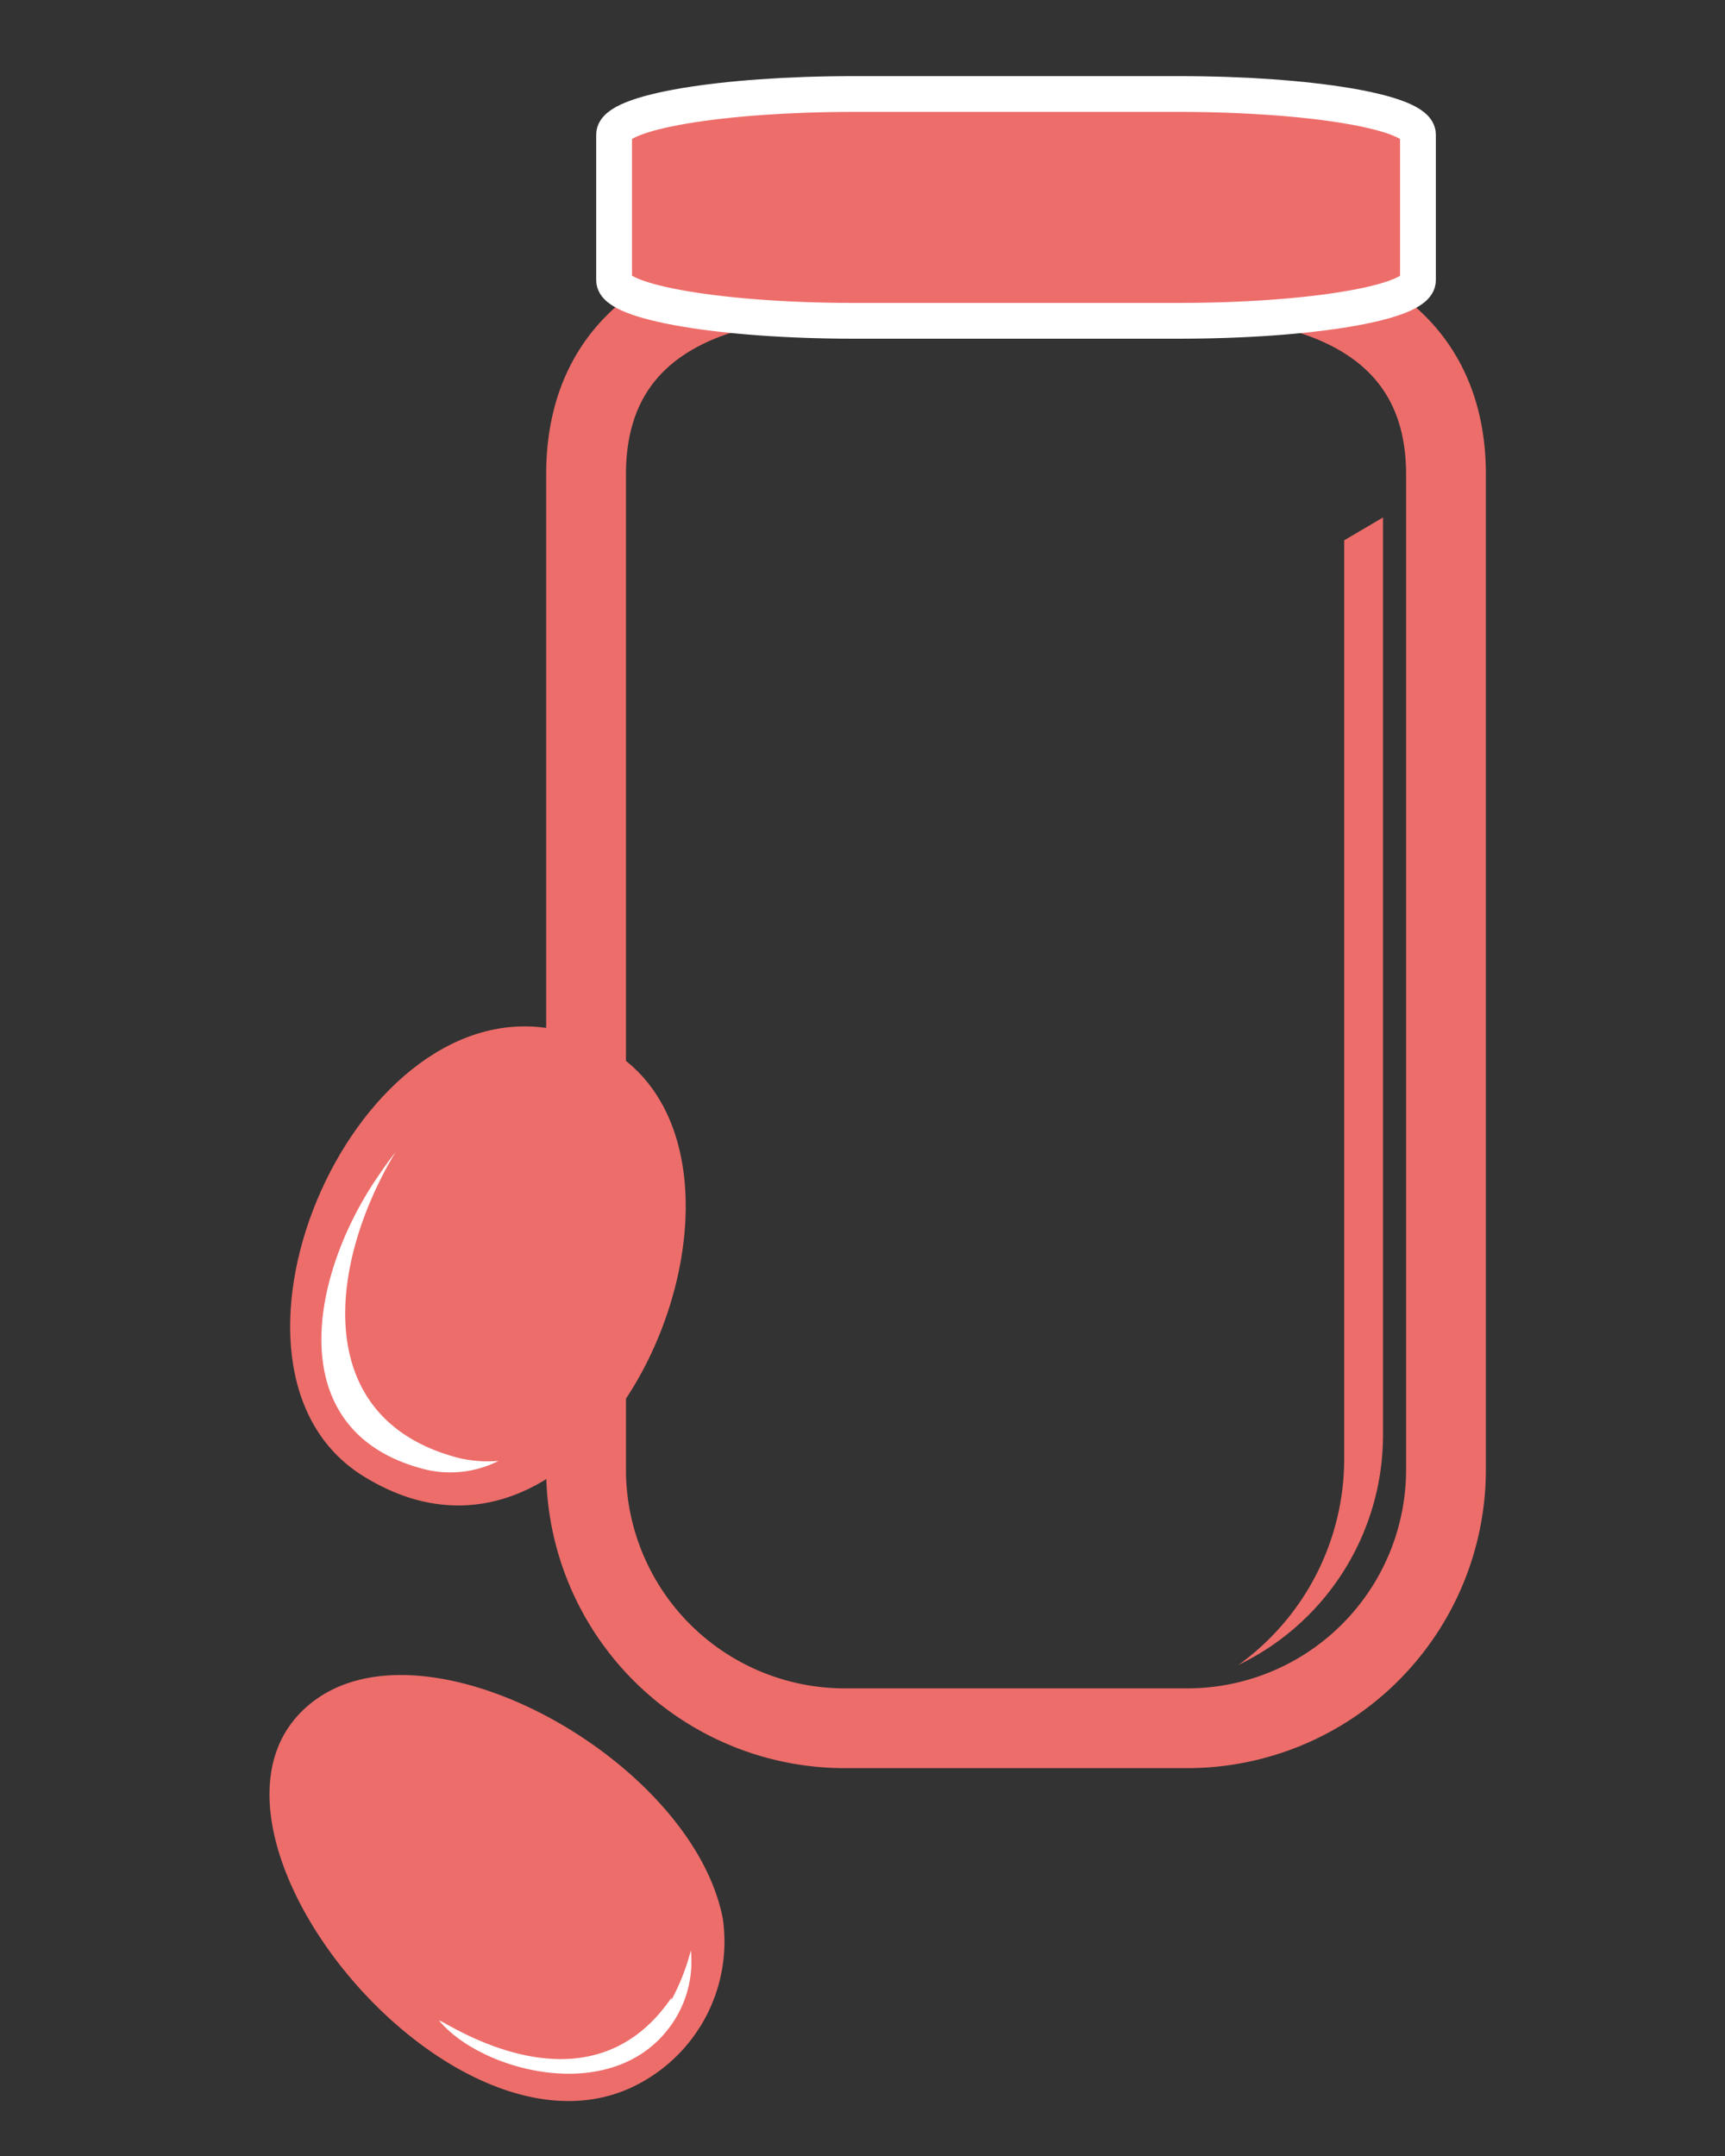
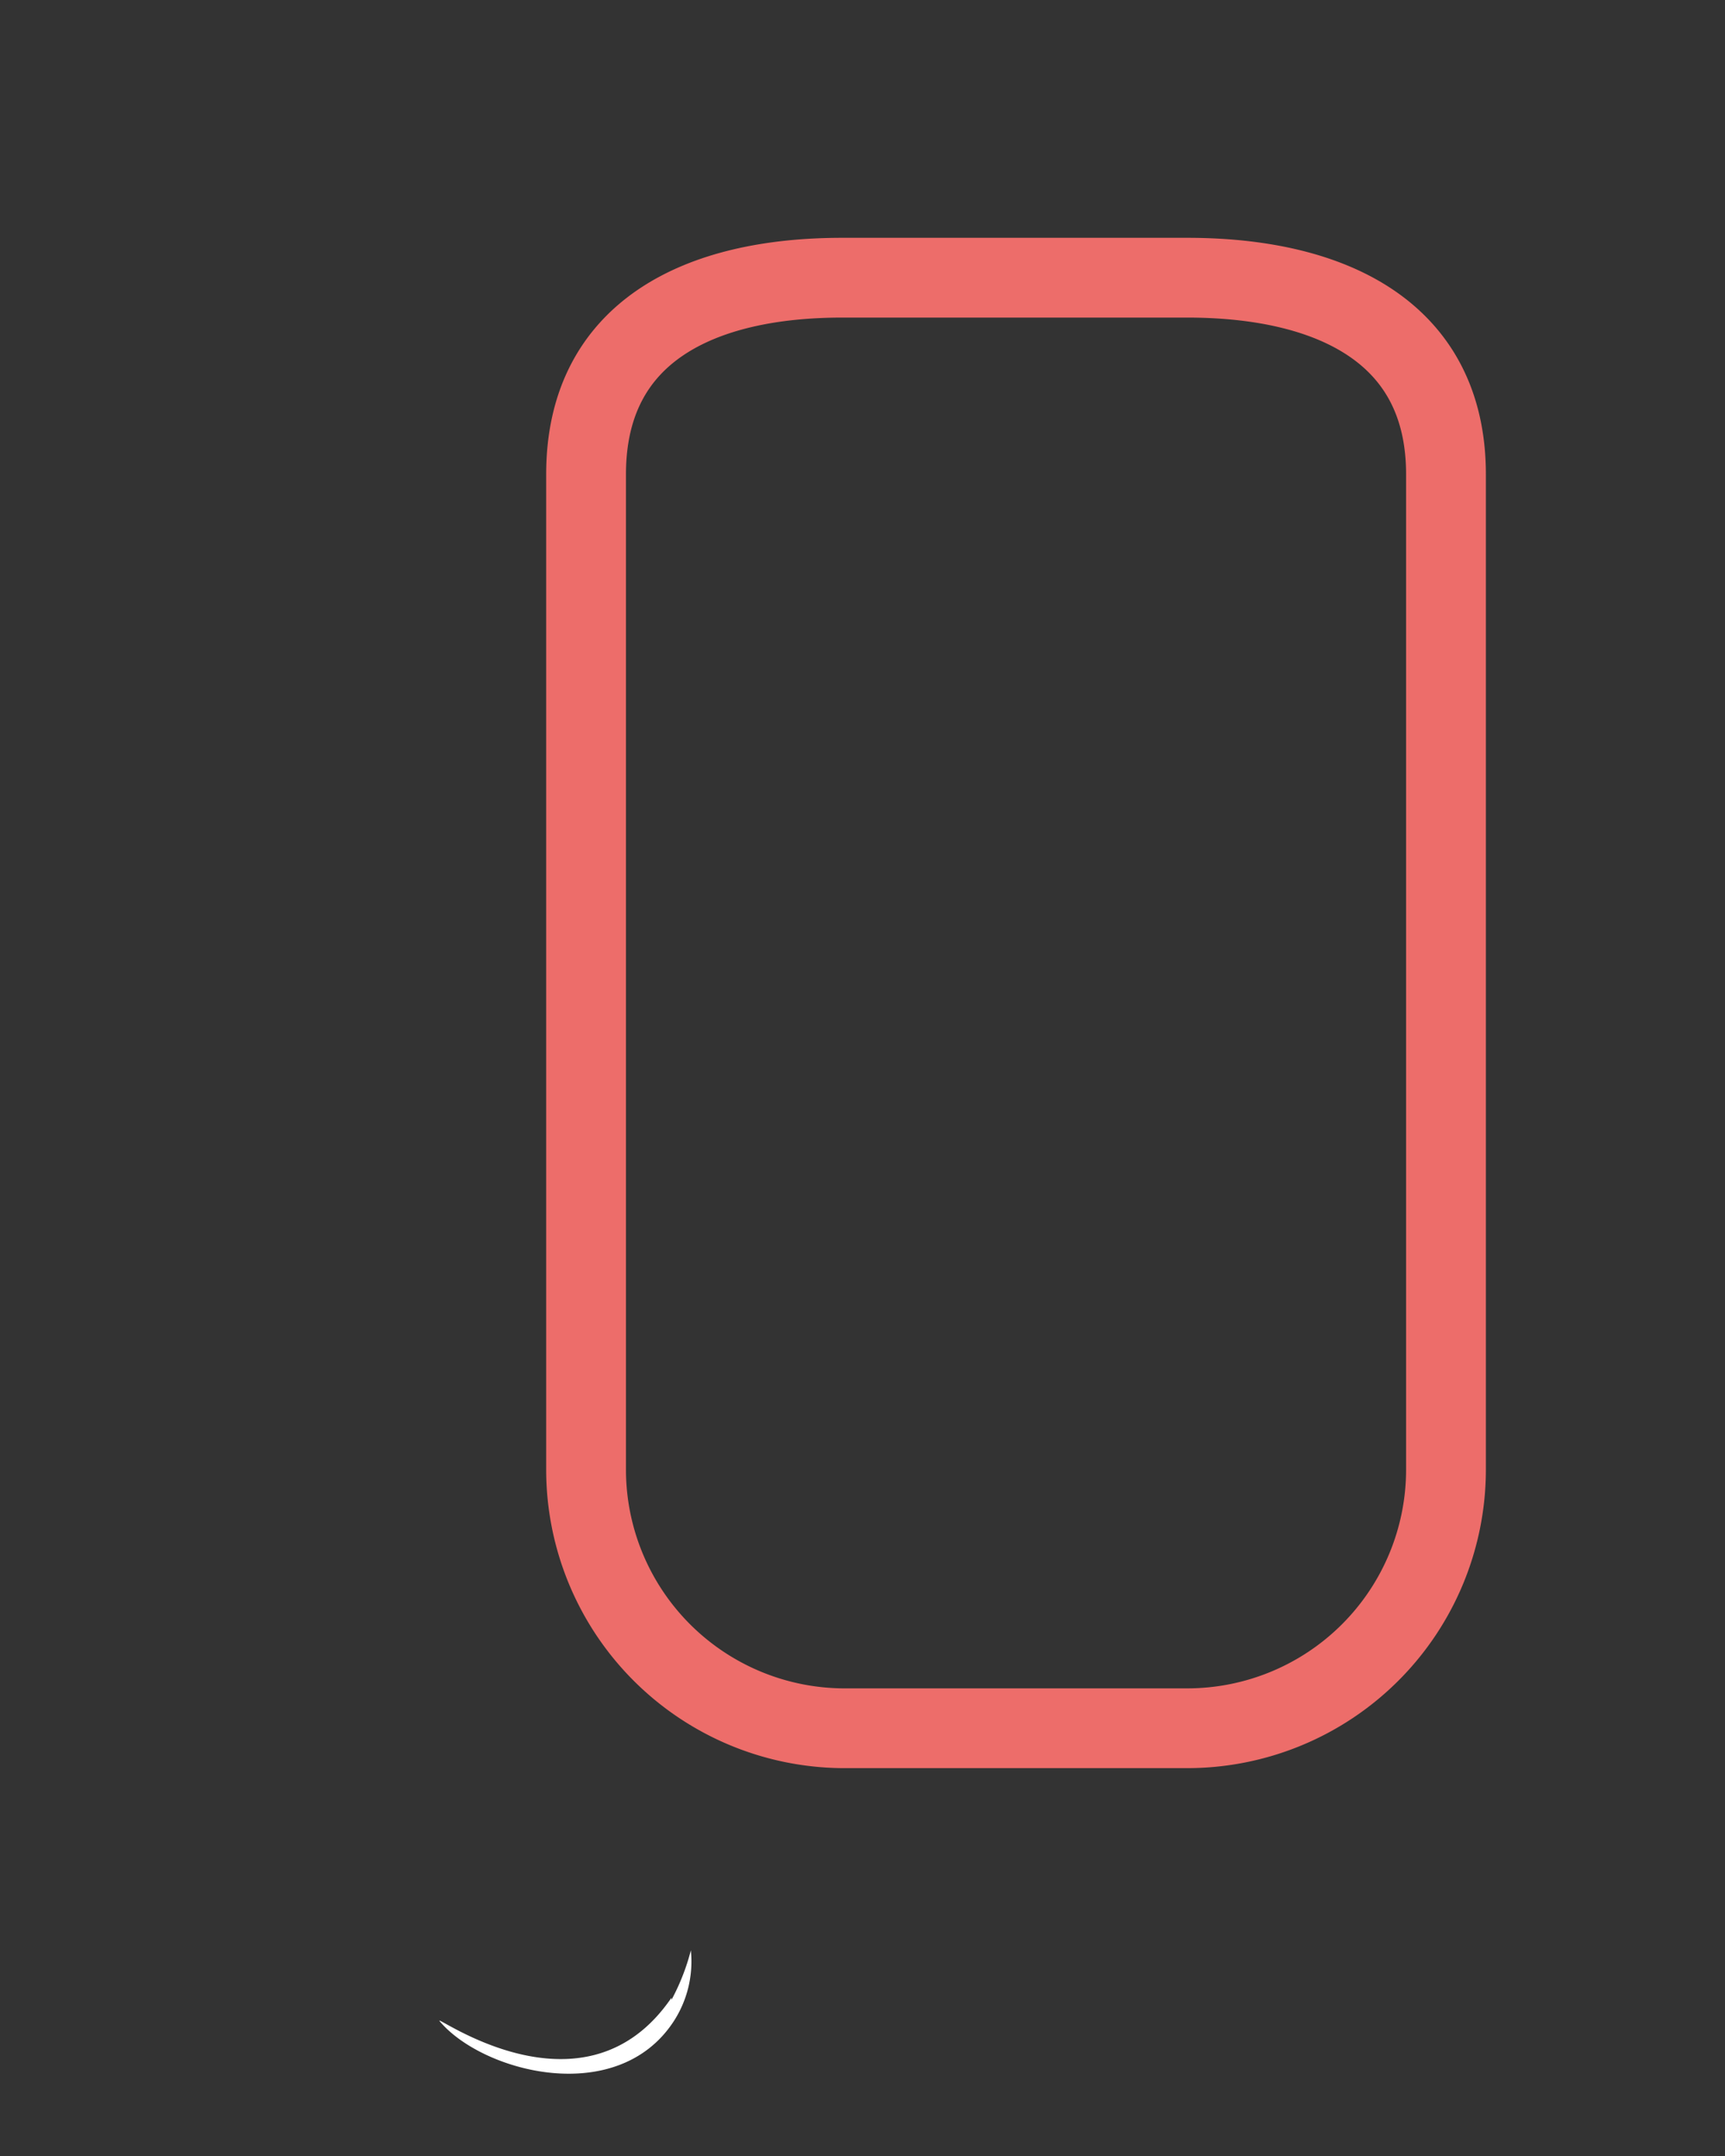
<svg xmlns="http://www.w3.org/2000/svg" id="Calque_1" data-name="Calque 1" width="40" height="50" viewBox="0 0 40 50">
  <rect x="0" y="0" width="40" height="50" fill="#333333" stroke="none" />
  <defs>
    <style>
      .cls-1 {
        fill: none;
        stroke: #ed6d6a;
        stroke-miterlimit: 10;
        stroke-width: 1.85px;
      }

      .cls-2, .cls-3, .cls-4 {
        fill: #ed6d6a;
      }

      .cls-3 {
        stroke: #fff;
        stroke-width: 0.83px;
      }

      .cls-4, .cls-5 {
        fill-rule: evenodd;
      }

      .cls-5 {
        fill: #fff;
      }
    </style>
  </defs>
  <g>
    <path class="cls-1" d="M33.53,34.08a6,6,0,0,1-6,6h-8a6,6,0,0,1-5.94-6V11c0-3.33,2.66-4.56,5.94-4.56h8c3.29,0,6,1.23,6,4.56Z" />
-     <path class="cls-2" d="M31.17,12.53V33.82a5.89,5.89,0,0,1-2.45,4.79,5.92,5.92,0,0,0,3.35-5.34V12" />
-     <path class="cls-3" d="M32.88,6.5c0,.52-2.49.94-5.55.94H19.8c-3.07,0-5.56-.43-5.56-.94V3.12c0-.52,2.49-.94,5.56-.94h7.53c3.07,0,5.55.42,5.55.94Z" />
-     <path class="cls-4" d="M6.92,39.77c2.47-2.67,9.1.92,9.84,4.72a3.73,3.73,0,0,1-2.16,3.94c-4.2,1.88-10.41-5.71-7.68-8.66Z" />
    <path class="cls-5" d="M15.57,46.33c-2.05,3-5.61.28-5.37.55,1,1.18,4.11,2,5.42,0a2.55,2.55,0,0,0,.4-1.65,5.08,5.08,0,0,1-.45,1.15Z" />
    <g>
-       <path class="cls-4" d="M12.74,23.85c6.6,1.08,1.74,14.16-4.32,10.38C4.46,31.77,8.09,23.09,12.74,23.85Z" />
-       <path class="cls-5" d="M10.67,33.82c-3.49-.88-3.06-4.51-1.5-7.1-.18.23-.36.49-.55.78-1.5,2.35-2,5.77,1.25,6.58a2.48,2.48,0,0,0,1.69-.2A3,3,0,0,1,10.67,33.82Z" />
-     </g>
+       </g>
  </g>
</svg>